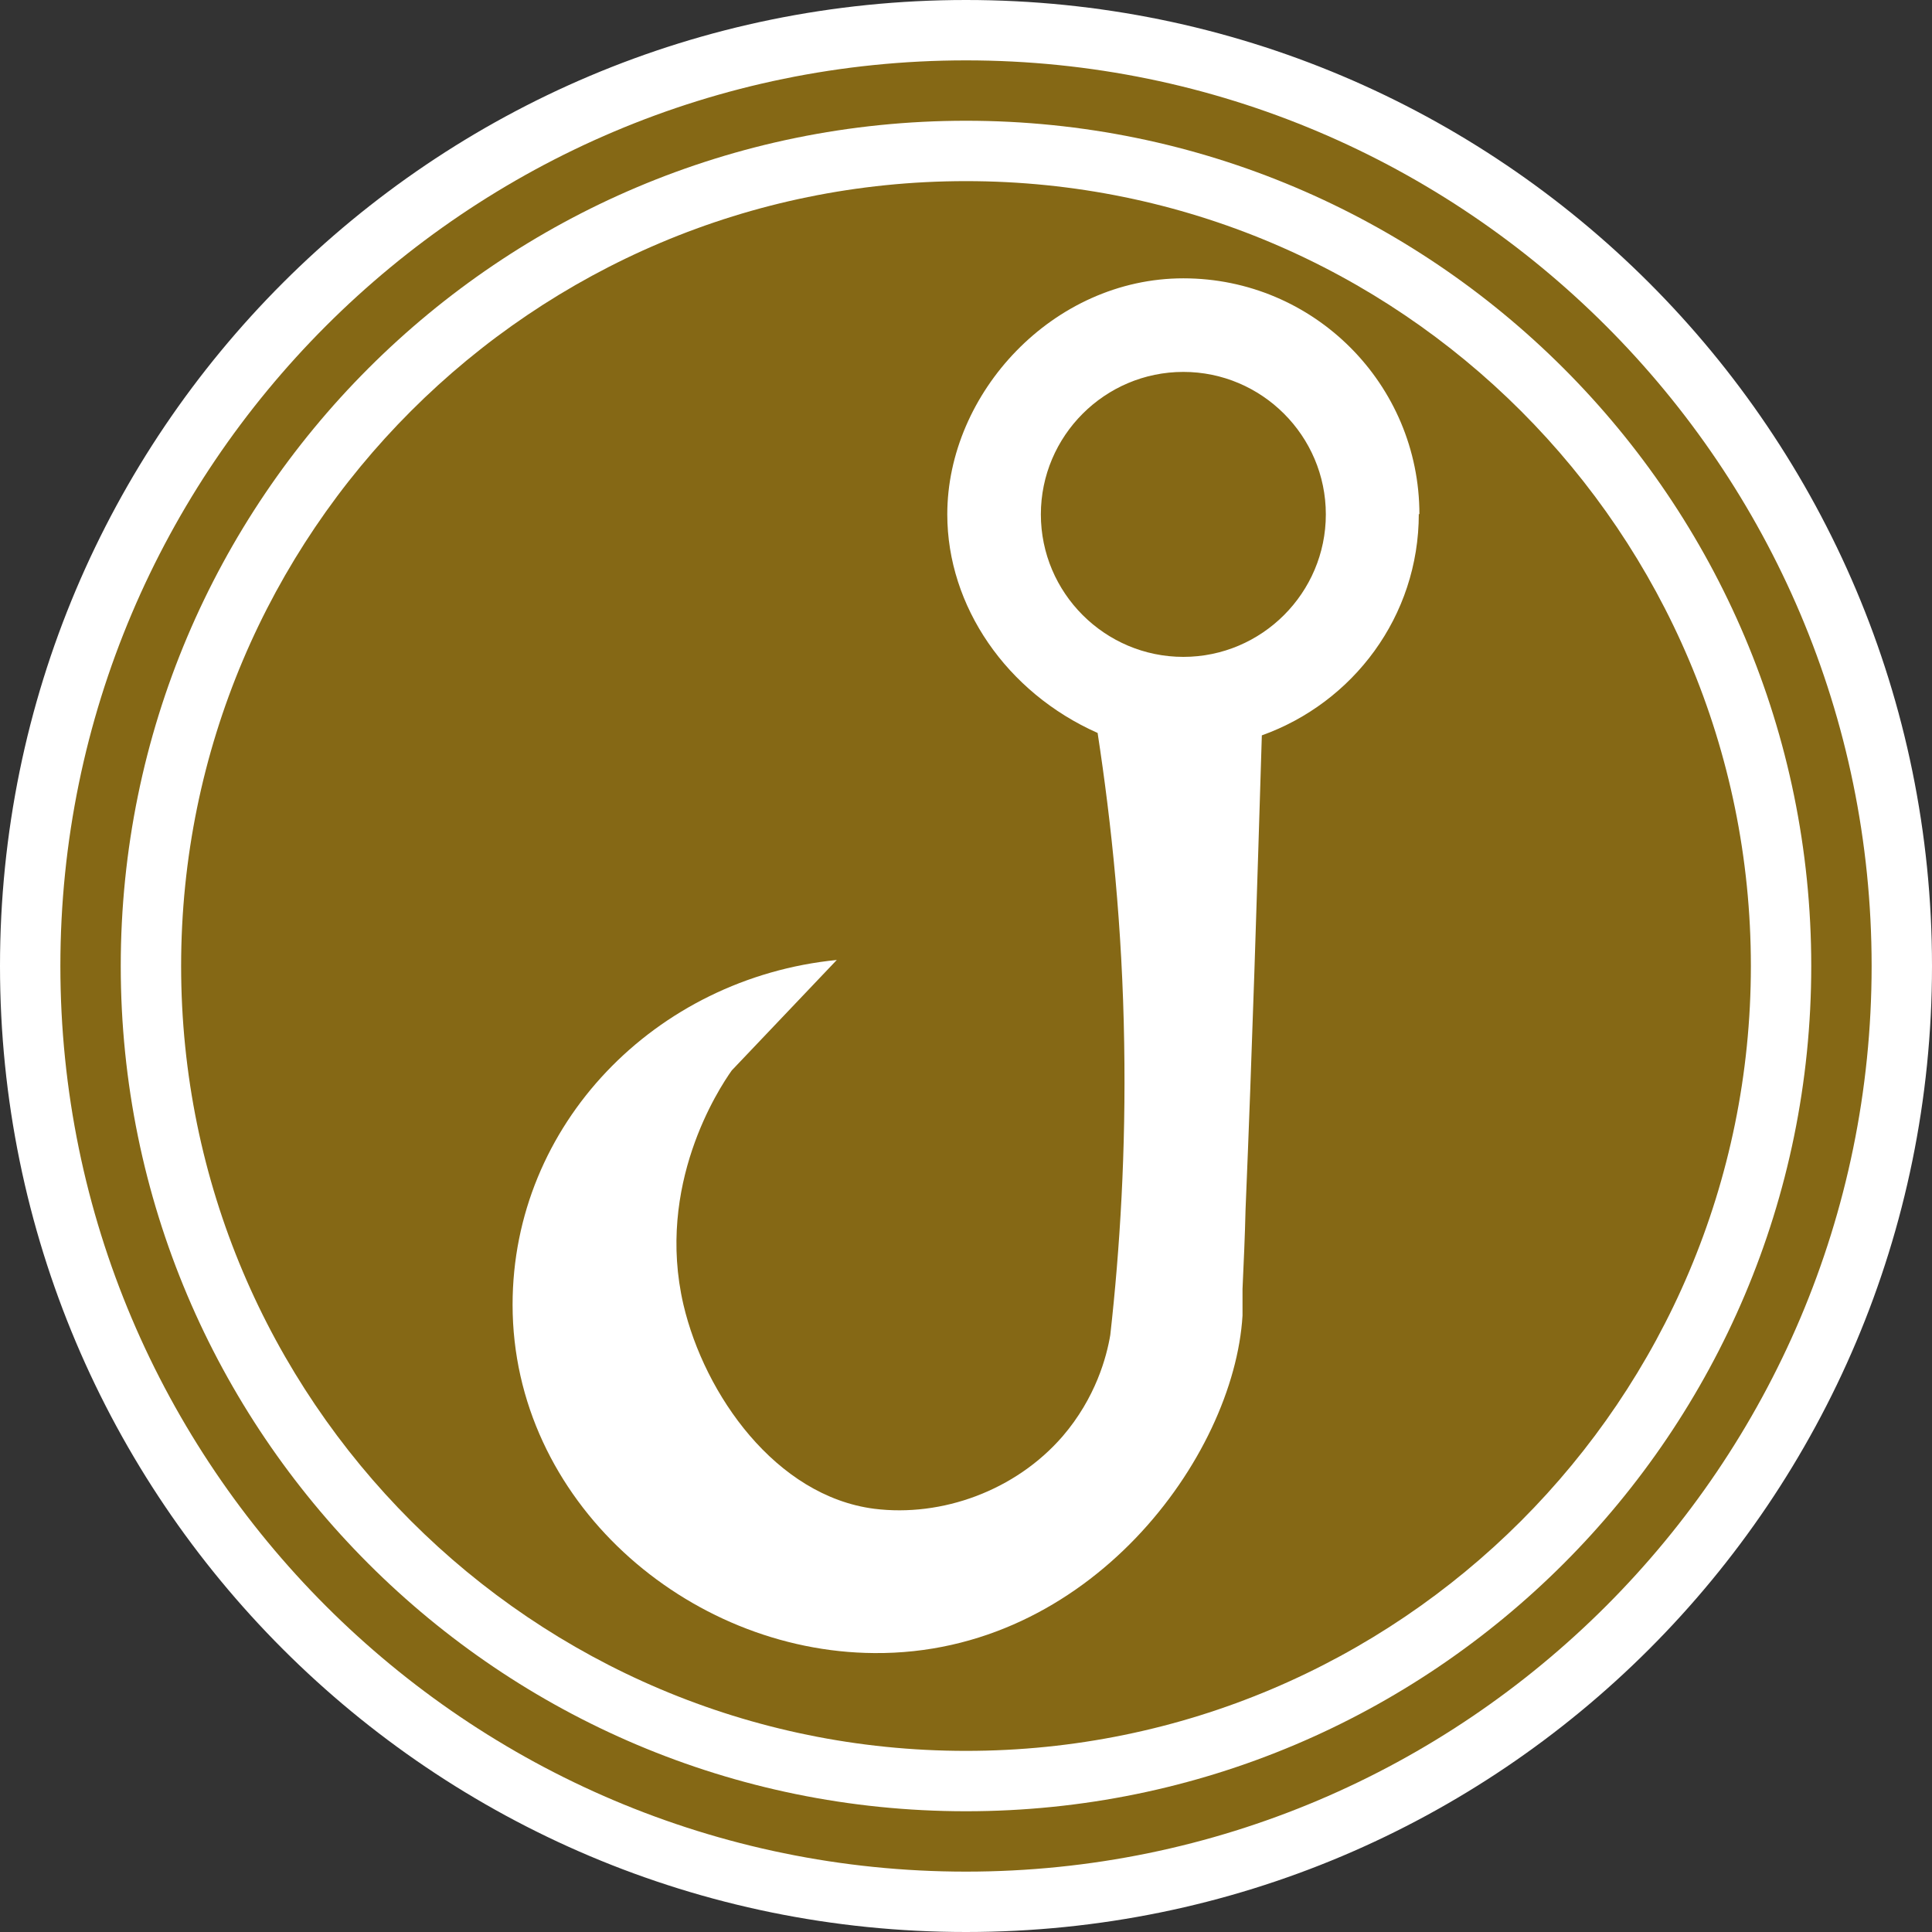
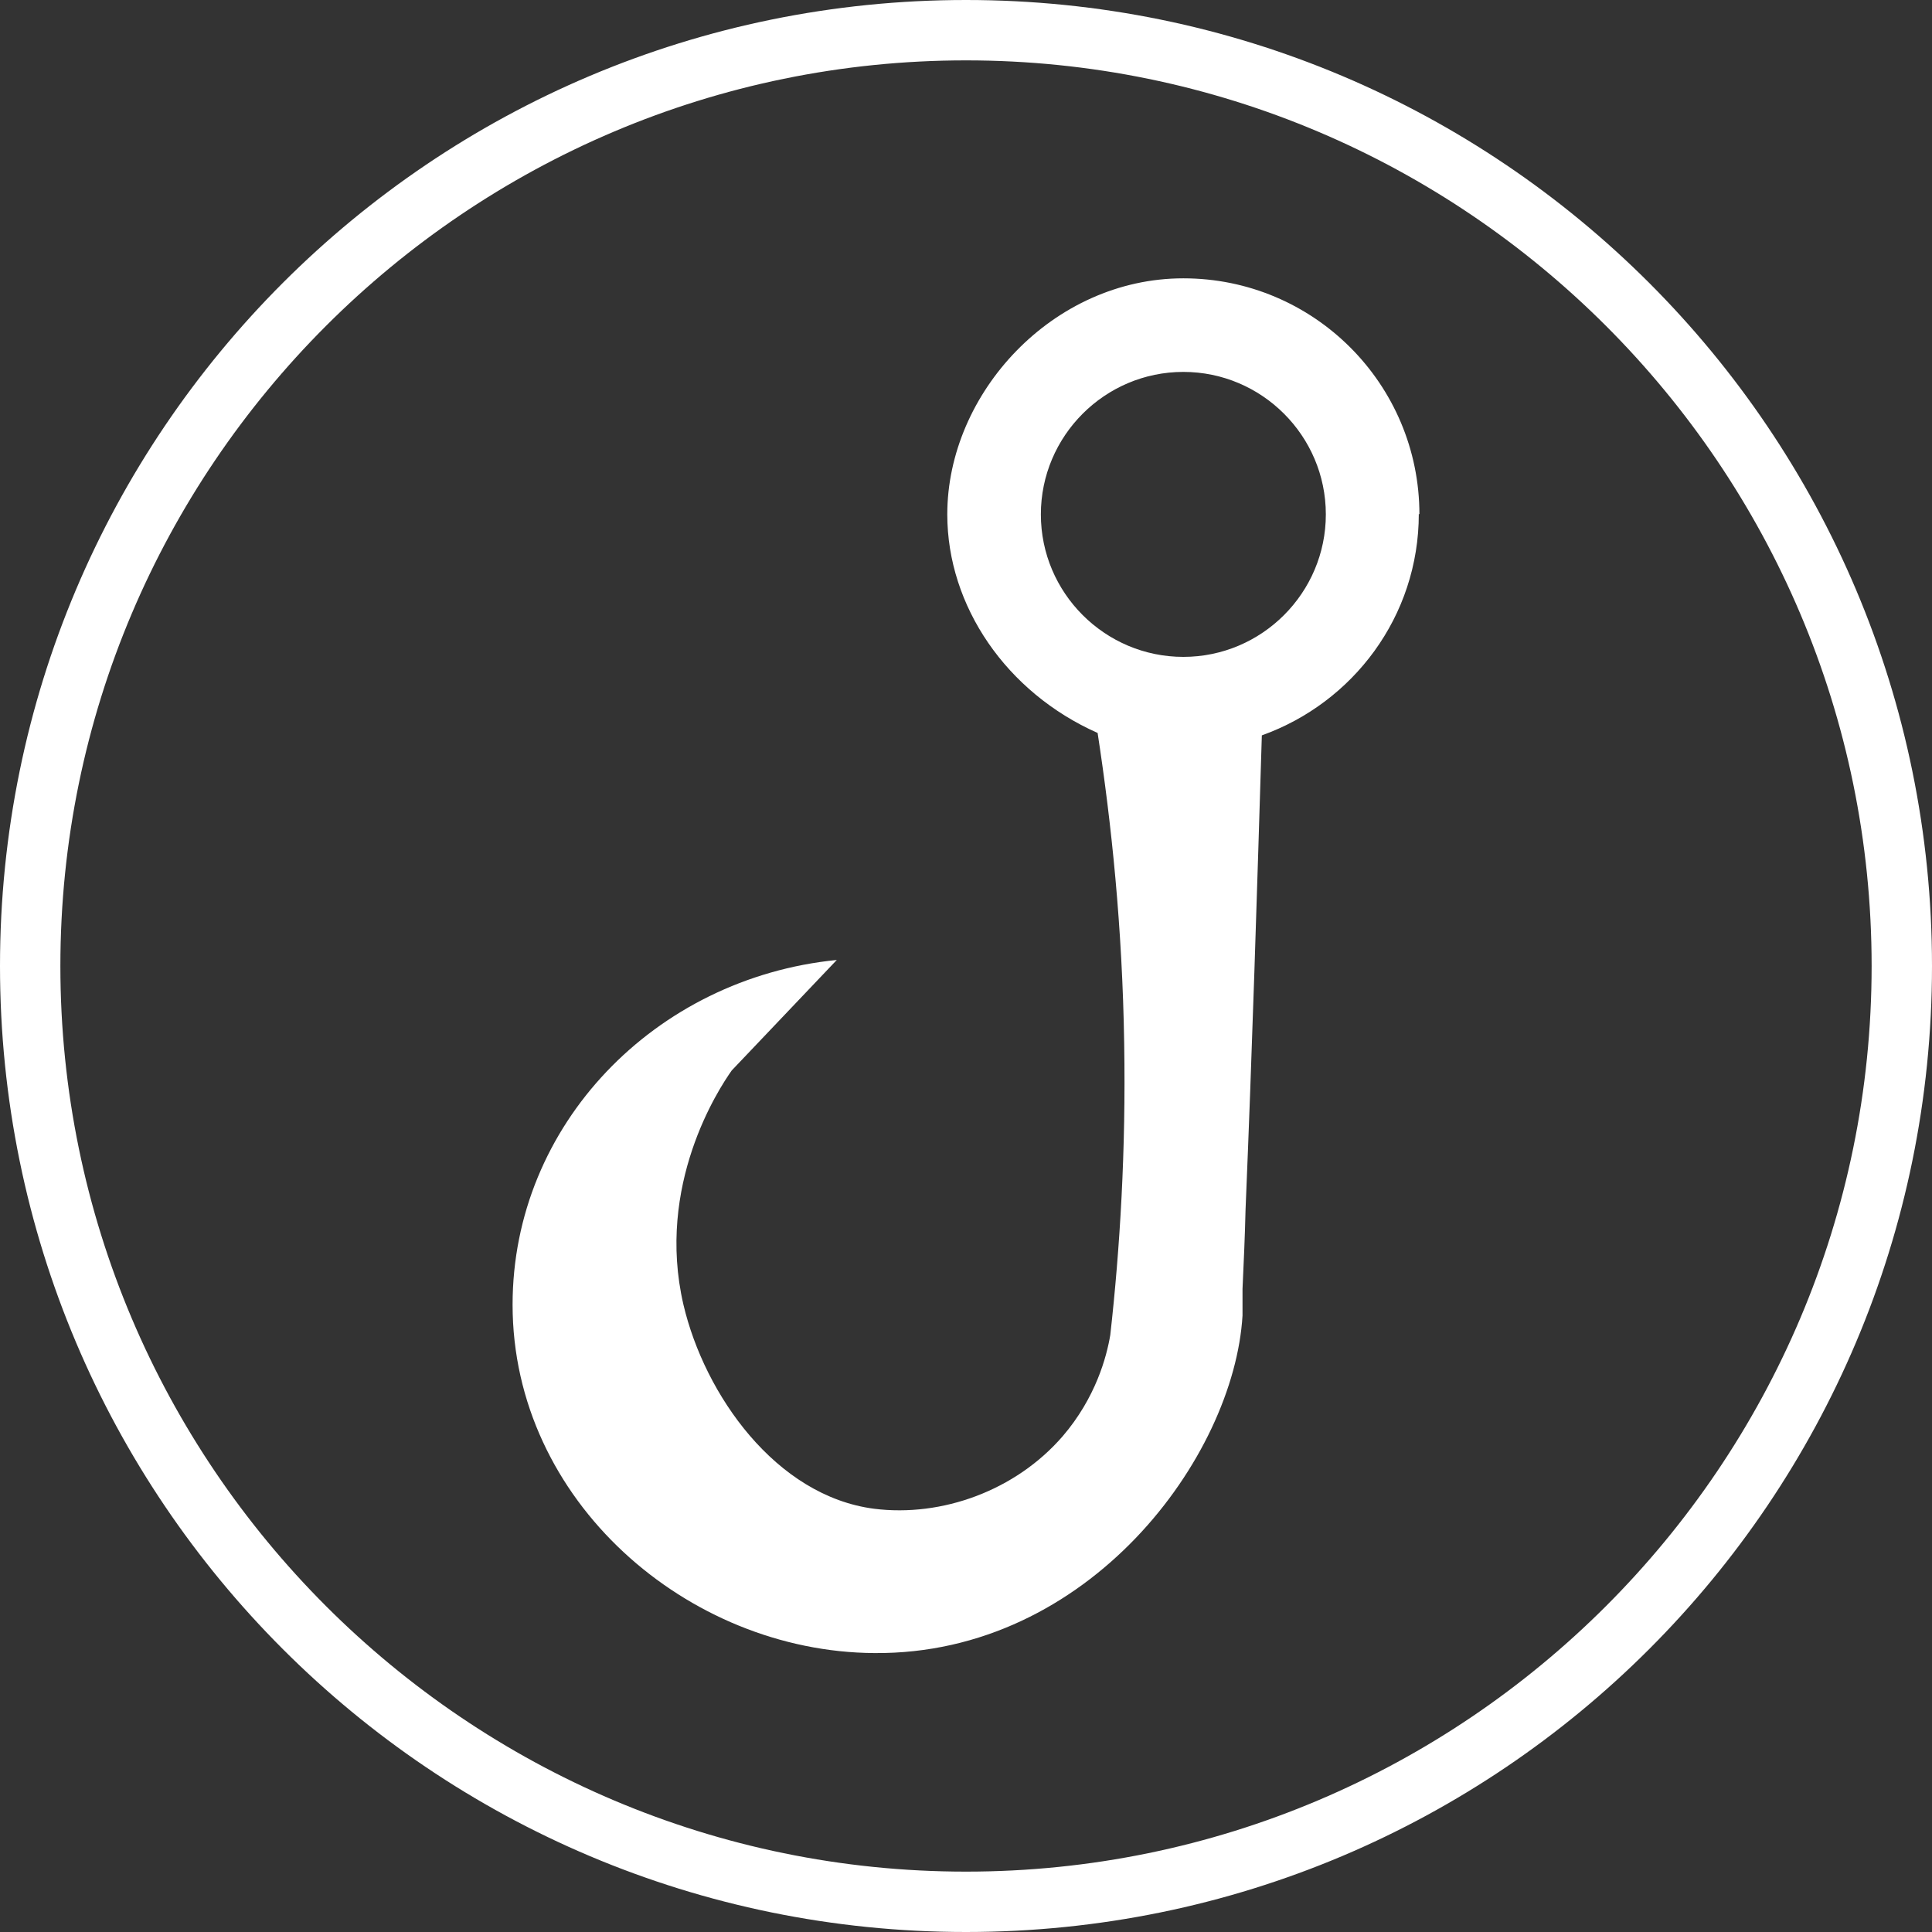
<svg xmlns="http://www.w3.org/2000/svg" id="uuid-ae688996-5caf-44ab-ac88-00b900f8734d" width="32" height="32" viewBox="0 0 32 32">
  <rect x="0" y="0" width="32" height="32" fill="#333333" stroke="none" />
  <defs>
    <style>.uuid-86dc756f-a880-4dd7-989a-84d548f82029{fill:#fff;}.uuid-45a36a7a-64c3-43bc-9d2d-f27da87ab559{fill:#856815;}</style>
  </defs>
-   <path class="uuid-45a36a7a-64c3-43bc-9d2d-f27da87ab559" d="M16,31.5C7.45,31.5.5,24.55.5,16S7.45.5,16,.5s15.5,6.95,15.5,15.5-6.95,15.5-15.5,15.5Z" />
  <path class="uuid-86dc756f-a880-4dd7-989a-84d548f82029" d="M16,1c8.27,0,15,6.73,15,15s-6.73,15-15,15S1,24.27,1,16,7.73,1,16,1M16,0C7.16,0,0,7.16,0,16s7.16,16,16,16,16-7.16,16-16S24.84,0,16,0h0Z" />
  <path class="uuid-86dc756f-a880-4dd7-989a-84d548f82029" d="M23.51,8.52c0-2.16-1.75-3.91-3.91-3.91s-3.91,1.9-3.91,3.91c0,1.52.98,2.95,2.49,3.62.23,1.5.41,3.22.44,5.14.03,1.78-.07,3.4-.23,4.83-.06.36-.24,1.04-.79,1.68-.78.9-2,1.34-3.12,1.2-1.63-.21-2.81-1.89-3.16-3.38-.46-1.98.58-3.57.8-3.88.58-.61,1.16-1.22,1.74-1.83-3.01.3-5.37,2.73-5.37,5.71,0,3.25,2.9,5.75,5.99,5.77,3.56.03,5.96-3.25,6.1-5.59,0-.17,0-.31,0-.44.02-.44.04-.87.05-1.31.11-2.63.19-5.25.27-7.86,1.51-.54,2.6-1.97,2.6-3.67ZM19.6,10.88c-1.3,0-2.36-1.06-2.36-2.36s1.06-2.36,2.36-2.36,2.36,1.06,2.36,2.36-1.06,2.36-2.36,2.36Z" />
-   <path class="uuid-86dc756f-a880-4dd7-989a-84d548f82029" d="M16,2c-7.73,0-14,6.27-14,14s6.27,14,14,14,14-6.27,14-14S23.73,2,16,2ZM16,29c-7.18,0-13-5.82-13-13S8.82,3,16,3s13,5.82,13,13-5.82,13-13,13Z" />
</svg>